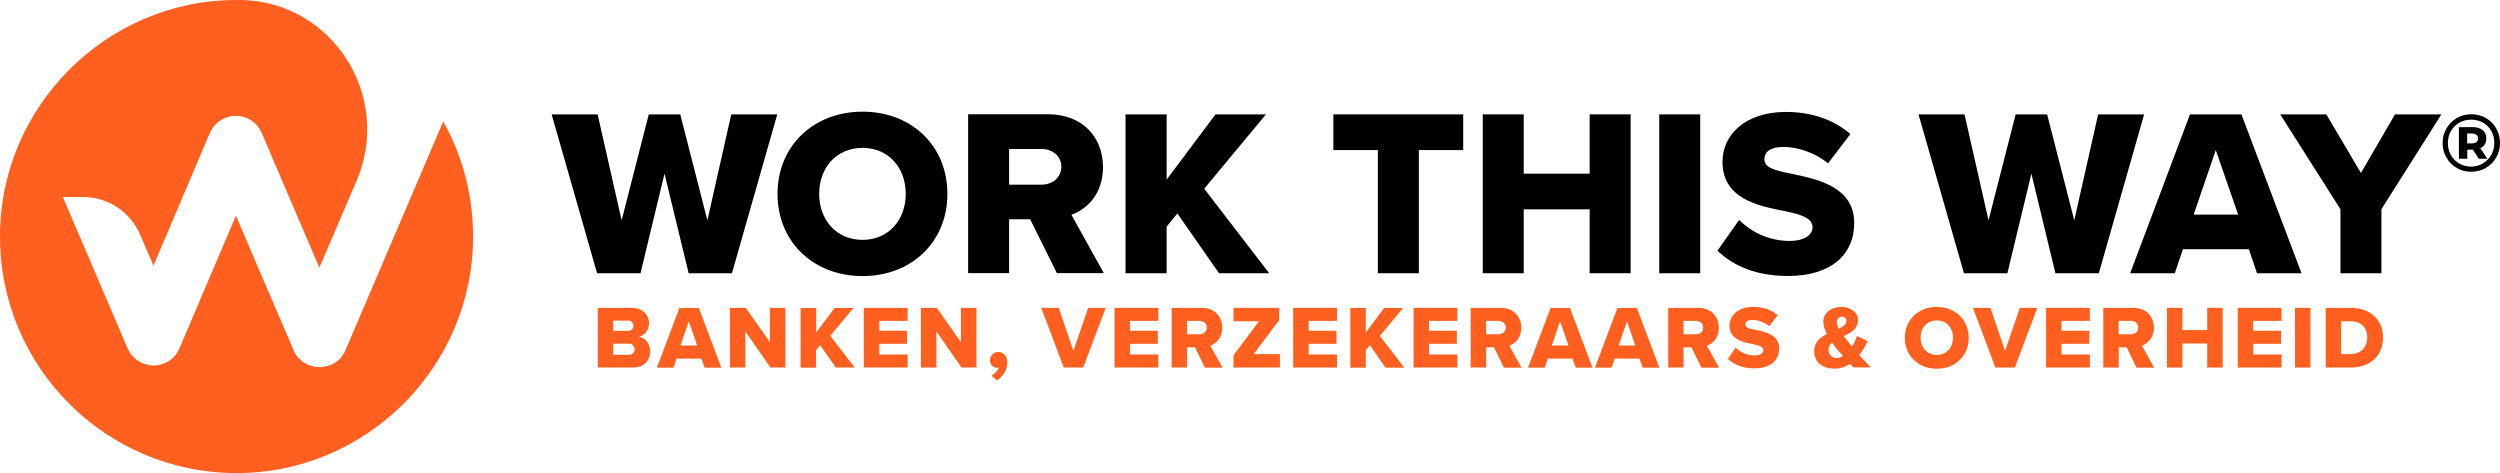
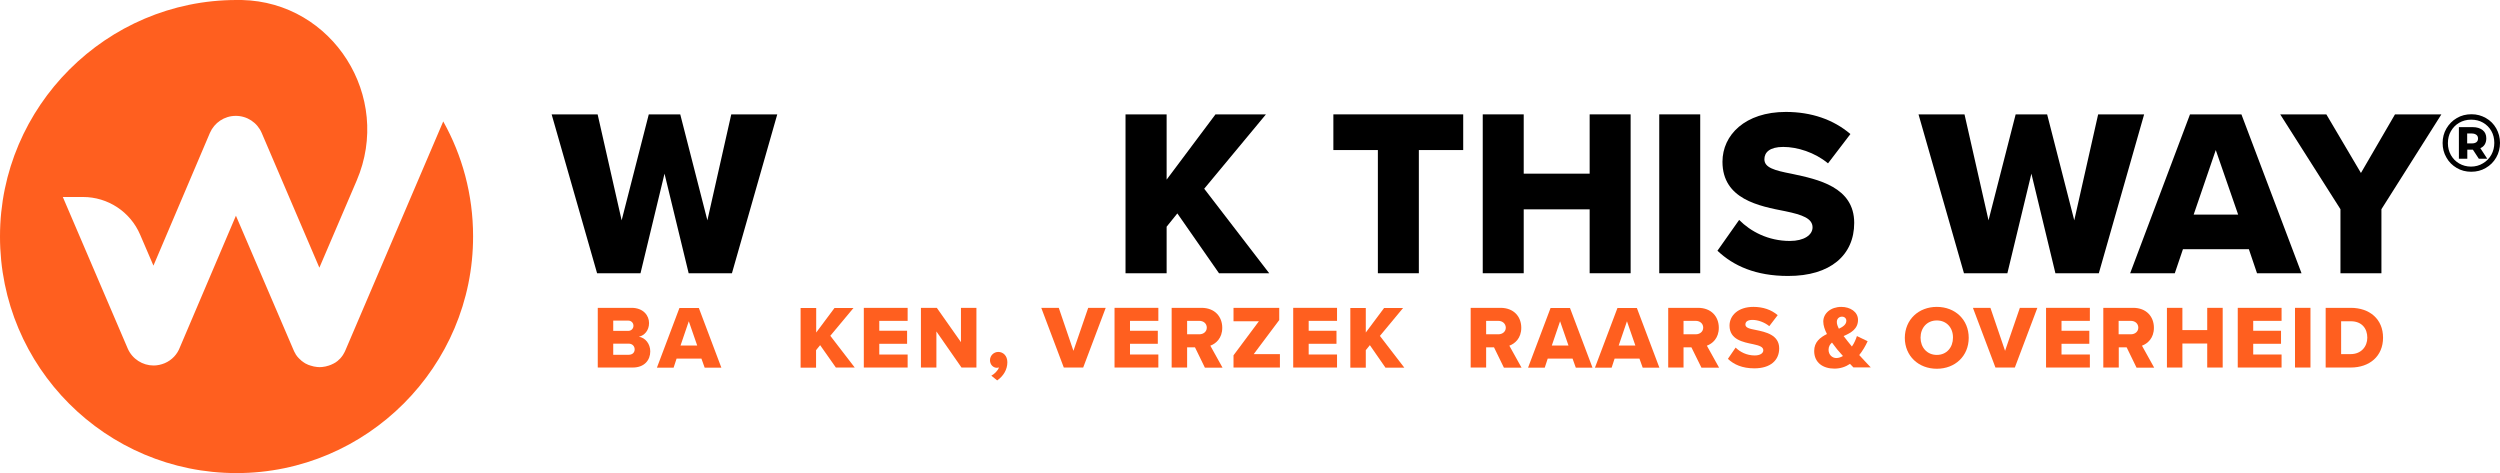
<svg xmlns="http://www.w3.org/2000/svg" version="1.1" id="Laag_1" x="0px" y="0px" viewBox="0 0 1842.7 348.7" style="enable-background:new 0 0 1842.7 348.7;" xml:space="preserve">
  <style type="text/css"> .st0{fill:#FF5F1F;} </style>
  <g>
    <polygon points="472.1,201.4 489.8,128 507.6,201.4 539.5,201.4 572.9,84.3 539,84.3 521.4,162.4 501.4,84.3 478.2,84.3 458.2,162.4 440.5,84.3 406.6,84.3 440.1,201.4 " />
-     <path d="M635.8,203.5c35.8,0,62.5-24.9,62.5-60.6s-26.7-60.6-62.5-60.6s-62.7,24.9-62.7,60.6S599.9,203.5,635.8,203.5z M635.8,109 c19.3,0,31.8,14.8,31.8,33.9c0,19-12.5,33.9-31.8,33.9c-19.5,0-32-14.9-32-33.9C603.8,123.8,616.3,109,635.8,109z" />
-     <path d="M813,123.2c0-21.8-14.8-39-40.7-39h-58.7v117.1h30.2v-39.7h15.5l19.7,39.7h34.6l-23.9-43C800.5,154.5,813,143.6,813,123.2z M767.7,136.1h-23.9v-26.3h23.9c7.9,0,14.6,5.1,14.6,13.2C782.2,131,775.6,136.1,767.7,136.1z" />
    <polygon points="898.5,201.4 935.5,201.4 887.6,139.1 933.1,84.3 895.9,84.3 859.9,132.4 859.9,84.3 829.6,84.3 829.6,201.4 859.9,201.4 859.9,167.1 867.8,157.3 " />
    <polygon points="982.8,110.6 1015.6,110.6 1015.6,201.4 1045.8,201.4 1045.8,110.6 1078.5,110.6 1078.5,84.3 982.8,84.3 " />
    <polygon points="1201.9,201.4 1201.9,84.3 1171.7,84.3 1171.7,128 1123.1,128 1123.1,84.3 1092.9,84.3 1092.9,201.4 1123.1,201.4 1123.1,154.3 1171.7,154.3 1171.7,201.4 " />
    <rect x="1223" y="84.3" width="30.2" height="117.1" />
    <path d="M1366.7,164.3c0-26.5-26.7-32.1-46-36.2c-13-2.5-20.2-4.6-20.2-10.7c0-5.1,3.9-9.1,13.9-9.1c10.4,0,23.2,4,33,12.1 l16.5-21.6c-12.5-10.7-28.8-16.3-47.6-16.3c-30,0-46.7,17-46.7,36.7c0,27.7,27,32.7,46.4,36.5c12.5,2.6,20,5.3,20,11.9 c0,5.6-6.3,10-16.7,10c-16,0-29-7-37.4-15.5l-16,22.7c11.8,11.2,28.3,18.6,52,18.6C1349.3,203.5,1366.7,187.9,1366.7,164.3z" />
    <polygon points="1546.5,84.3 1528.9,162.4 1508.9,84.3 1485.7,84.3 1465.7,162.4 1448,84.3 1414.1,84.3 1447.6,201.4 1479.6,201.4 1497.3,128 1515,201.4 1547,201.4 1580.4,84.3 " />
    <path d="M1603,201.4l6-17.7h48.6l6,17.7h32.8l-44.3-117.1h-37.9l-44.1,117.1H1603z M1633.2,110.6l16.5,47.6h-32.8L1633.2,110.6z" />
    <polygon points="1725.1,201.4 1755.3,201.4 1755.3,154.2 1799.5,84.3 1765.3,84.3 1740.2,127.5 1714.7,84.3 1680.7,84.3 1725.1,154.2 " />
    <g>
      <path d="M1832.3,87c3.2,1.8,5.8,4.4,7.6,7.6c1.8,3.2,2.8,6.8,2.8,10.7s-0.9,7.5-2.8,10.8s-4.4,5.8-7.7,7.7 c-3.2,1.9-6.8,2.8-10.7,2.8c-3.9,0-7.5-0.9-10.7-2.8c-3.2-1.9-5.8-4.4-7.6-7.7c-1.9-3.2-2.8-6.8-2.8-10.7s0.9-7.4,2.8-10.7 c1.9-3.2,4.4-5.8,7.7-7.7c3.2-1.9,6.8-2.8,10.8-2.8S1829.1,85.2,1832.3,87z M1830.1,120.4c2.6-1.5,4.7-3.6,6.2-6.3 s2.2-5.6,2.2-8.8s-0.7-6.2-2.2-8.8s-3.5-4.6-6.1-6.1s-5.5-2.2-8.8-2.2s-6.2,0.8-8.8,2.3c-2.6,1.5-4.6,3.6-6.1,6.2 c-1.5,2.6-2.2,5.6-2.2,8.8s0.7,6.1,2.2,8.8c1.5,2.6,3.5,4.7,6.1,6.2s5.5,2.3,8.7,2.3S1827.5,122,1830.1,120.4z M1831.5,106.4 c-0.7,1.2-1.8,2.2-3.3,2.8l5.1,7.8h-6.2l-4.4-6.7h-0.2h-3.9v6.7h-6.2V93.7h10.1c3.2,0,5.6,0.8,7.4,2.2s2.7,3.5,2.7,6 C1832.6,103.8,1832.2,105.2,1831.5,106.4z M1822,105.7c1.4,0,2.5-0.3,3.3-0.9c0.8-0.6,1.2-1.5,1.2-2.7s-0.4-2.1-1.2-2.7 c-0.8-0.6-1.9-1-3.3-1h-3.5v7.3L1822,105.7L1822,105.7z" />
    </g>
    <path class="st0" d="M254.6,258.2c-0.2,0.4-0.4,0.8-0.5,1.1c0,0.1-0.1,0.2-0.1,0.2c-0.3,0.5-0.6,1.1-0.9,1.6 c-0.1,0.1-0.2,0.2-0.2,0.4c-0.3,0.4-0.5,0.8-0.8,1.1c-0.1,0.1-0.2,0.3-0.3,0.4c-0.3,0.4-0.6,0.7-0.9,1.1c-0.1,0.1-0.2,0.2-0.3,0.3 c-0.4,0.4-0.9,0.8-1.3,1.2c-0.1,0.1-0.3,0.2-0.4,0.4c-0.3,0.3-0.7,0.6-1.1,0.8c-0.1,0.1-0.3,0.2-0.4,0.3c-0.4,0.3-0.9,0.6-1.4,0.8 c-0.1,0-0.1,0.1-0.2,0.1c-0.5,0.3-1.1,0.6-1.7,0.8c-0.1,0-0.1,0.1-0.2,0.1s-0.2,0.1-0.3,0.1c-0.5,0.2-1,0.4-1.4,0.5 c-0.1,0-0.3,0.1-0.4,0.1c-0.6,0.2-1.2,0.3-1.8,0.5c-0.2,0-0.4,0.1-0.6,0.1c-0.4,0.1-0.9,0.1-1.3,0.2c-0.2,0-0.4,0-0.6,0.1 c-0.6,0.1-1.2,0.1-1.8,0.1c0,0,0,0-0.1,0l0,0l0,0c0,0,0,0-0.1,0c-0.6,0-1.2,0-1.8-0.1c-0.2,0-0.4,0-0.6-0.1 c-0.4-0.1-0.9-0.1-1.3-0.2c-0.2,0-0.4-0.1-0.6-0.1c-0.6-0.1-1.2-0.3-1.8-0.5c-0.1,0-0.3-0.1-0.4-0.1c-0.5-0.2-1-0.3-1.5-0.5 c-0.1,0-0.2-0.1-0.3-0.1c-0.1,0-0.1-0.1-0.2-0.1c-0.6-0.3-1.1-0.5-1.7-0.8c-0.1,0-0.1-0.1-0.2-0.1c-0.5-0.3-0.9-0.6-1.4-0.9 c-0.2-0.1-0.3-0.2-0.4-0.3c-0.4-0.3-0.7-0.5-1.1-0.8c-0.1-0.1-0.3-0.2-0.4-0.4c-0.5-0.4-0.9-0.8-1.3-1.2c-0.1-0.1-0.2-0.2-0.3-0.3 c-0.3-0.4-0.6-0.7-1-1.1c-0.1-0.1-0.2-0.3-0.3-0.4c-0.3-0.4-0.6-0.8-0.8-1.1c-0.1-0.1-0.2-0.2-0.2-0.4c-0.3-0.5-0.6-1-0.9-1.6 c0-0.1-0.1-0.2-0.1-0.2c-0.2-0.4-0.4-0.8-0.5-1.1L173.9,159l-41.3,97c-1.9,5.1-5.8,9.4-11.2,11.7c-2.7,1.1-5.4,1.7-8.2,1.7 c-8,0-15.7-4.7-19.1-12.6L46.3,145.2h14.9c18.3,0,34.9,10.9,42.1,27.8l9.8,22.8L154.7,98c3.3-7.6,10.7-12.6,19.1-12.6l0,0 c8.3,0,15.8,4.9,19.1,12.6l42.5,99.3l27.5-64.2C289.4,71.3,245.4,1.5,178.2,0c-1.3,0-2.5,0-3.8,0C78.5,0,0,78.4,0,174.2 c-0.1,96.4,78,174.5,174.4,174.5c96,0,174.5-78.6,174.3-174.6c0-30.7-8-59.6-22-84.6L254.6,258.2z" />
    <g>
      <g>
        <path class="st0" d="M440.6,226.9h24.9c8.7,0,12.9,5.7,12.9,11.2s-3.4,9.2-7.5,10.1c4.7,0.7,8.4,5.2,8.4,10.8 c0,6.4-4.3,11.9-12.9,11.9h-25.8V226.9z M463,243.9c2.3,0,3.9-1.7,3.9-3.8s-1.6-3.8-3.9-3.8h-11v7.6L463,243.9L463,243.9z M463.4,261.5c2.7,0,4.4-1.6,4.4-4c0-2.2-1.6-4.2-4.4-4.2H452v8.2H463.4z" />
        <path class="st0" d="M517,264.3h-18.3l-2.2,6.7h-12.3l16.6-44h14.3l16.6,44h-12.3L517,264.3z M501.6,254.7h12.3l-6.2-17.9 L501.6,254.7z" />
-         <path class="st0" d="M549.4,244.3v26.6H538v-44h11.7l17.8,25.3v-25.3h11.4v44h-11L549.4,244.3z" />
        <path class="st0" d="M604.5,254.4l-3,3.7V271h-11.4v-44h11.5v18.1l13.5-18.1h14L612,247.5l18,23.4h-13.9L604.5,254.4z" />
        <path class="st0" d="M636.7,226.9H669v9.6h-20.9v7.3h20.5v9.6h-20.5v7.9H669v9.6h-32.3V226.9z" />
        <path class="st0" d="M690.2,244.3v26.6h-11.4v-44h11.7l17.8,25.3v-25.3h11.4v44h-11L690.2,244.3z" />
        <path class="st0" d="M730.7,276.9c2.1-1.1,4.9-3.7,5.6-6.1c-0.3,0.1-0.9,0.3-1.5,0.3c-2.8,0-5.1-2.4-5.1-5.6 c0-3.4,2.8-6.1,6.1-6.1c3.6,0,6.7,2.8,6.7,7.6c0,5.4-2.9,10.2-7.5,13.4L730.7,276.9z" />
        <path class="st0" d="M767.5,226.9h12.9l10.8,31.7l10.9-31.7H815l-16.6,44h-14.3L767.5,226.9z" />
        <path class="st0" d="M821.5,226.9h32.3v9.6h-20.9v7.3h20.5v9.6h-20.5v7.9h20.9v9.6h-32.3V226.9z" />
        <path class="st0" d="M880.8,256H875v14.9h-11.4v-44h22c9.8,0,15.3,6.5,15.3,14.7c0,7.7-4.7,11.7-8.8,13.2l9,16.2h-13L880.8,256z M884,236.5h-9v9.9h9c3,0,5.5-1.9,5.5-4.9C889.5,238.4,887,236.5,884,236.5z" />
        <path class="st0" d="M909.2,261.9l18.7-25.1h-18.7v-9.9h33.7v9L924.1,261h19.3v9.9h-34.2L909.2,261.9L909.2,261.9z" />
        <path class="st0" d="M953.2,226.9h32.3v9.6h-20.9v7.3h20.5v9.6h-20.5v7.9h20.9v9.6h-32.3V226.9z" />
        <path class="st0" d="M1009.7,254.4l-3,3.7V271h-11.4v-44h11.4v18.1l13.5-18.1h14l-17.1,20.6l18,23.4h-13.9L1009.7,254.4z" />
-         <path class="st0" d="M1041.9,226.9h32.3v9.6h-20.9v7.3h20.5v9.6h-20.5v7.9h20.9v9.6h-32.3V226.9z" />
        <path class="st0" d="M1101.2,256h-5.8v14.9H1084v-44h22c9.8,0,15.3,6.5,15.3,14.7c0,7.7-4.7,11.7-8.8,13.2l9,16.2h-13L1101.2,256 z M1104.4,236.5h-9v9.9h9c3,0,5.5-1.9,5.5-4.9C1109.8,238.4,1107.3,236.5,1104.4,236.5z" />
        <path class="st0" d="M1159.1,264.3h-18.3l-2.2,6.7h-12.3l16.6-44h14.3l16.6,44h-12.3L1159.1,264.3z M1143.8,254.7h12.3l-6.2-17.9 L1143.8,254.7z" />
        <path class="st0" d="M1208.4,264.3h-18.3l-2.2,6.7h-12.3l16.6-44h14.3l16.6,44h-12.3L1208.4,264.3z M1193.1,254.7h12.3l-6.2-17.9 L1193.1,254.7z" />
        <path class="st0" d="M1246.7,256h-5.8v14.9h-11.3v-44h22c9.8,0,15.3,6.5,15.3,14.7c0,7.7-4.7,11.7-8.8,13.2l9,16.2h-13 L1246.7,256z M1249.9,236.5h-9v9.9h9c3,0,5.5-1.9,5.5-4.9C1255.4,238.4,1252.9,236.5,1249.9,236.5z" />
        <path class="st0" d="M1279.3,256.2c3.2,3.2,8.1,5.8,14.1,5.8c3.9,0,6.3-1.6,6.3-3.8c0-2.5-2.8-3.5-7.5-4.5 c-7.3-1.5-17.4-3.3-17.4-13.7c0-7.4,6.3-13.8,17.6-13.8c7.1,0,13.2,2.1,17.9,6.1l-6.2,8.1c-3.7-3-8.5-4.6-12.4-4.6 c-3.8,0-5.2,1.5-5.2,3.4c0,2.3,2.7,3.1,7.6,4c7.3,1.5,17.3,3.6,17.3,13.6c0,8.8-6.5,14.7-18.3,14.7c-8.9,0-15.1-2.8-19.5-7 L1279.3,256.2z" />
        <path class="st0" d="M1366.2,270.9c-0.7-0.7-1.6-1.6-2.6-2.7c-3.3,2.2-7.1,3.5-11.5,3.5c-8.3,0-14.9-4.3-14.9-13 c0-6.6,4.4-10,9.4-12.5c-1.6-3.1-2.7-6.3-2.7-9.2c0-6,5.5-10.8,13.3-10.8c6.5,0,12.3,3.6,12.3,9.6c0,6.7-5.3,9.6-10.6,11.9 c1.1,1.5,2.2,2.9,3.1,4c1,1.3,2,2.5,3,3.7c1.7-2.4,2.9-5.2,3.7-7.7l7.9,3.8c-1.6,3.5-3.7,7.1-6.2,10.2c2.7,3,5.5,5.9,8.5,9.1 h-12.7V270.9z M1358.4,262.4c-1.6-1.8-3.2-3.6-4.2-4.8c-1.3-1.6-2.6-3.4-3.9-5.1c-1.5,1.3-2.5,3-2.5,5.3c0,3.7,2.7,6.1,5.7,6.1 C1355.2,263.9,1356.9,263.3,1358.4,262.4z M1355.4,242.3c3.2-1.5,5.5-3.2,5.5-5.9c0-1.8-1.4-3-3.2-3c-2.2,0-3.8,1.6-3.8,3.8 C1353.8,238.7,1354.5,240.5,1355.4,242.3z" />
        <path class="st0" d="M1427.6,226.2c13.5,0,23.5,9.4,23.5,22.8s-10,22.8-23.5,22.8s-23.6-9.4-23.6-22.8 C1404.1,235.5,1414.2,226.2,1427.6,226.2z M1427.6,236.2c-7.3,0-12,5.5-12,12.7c0,7.1,4.7,12.7,12,12.7s11.9-5.6,11.9-12.7 C1439.6,241.7,1434.9,236.2,1427.6,236.2z" />
        <path class="st0" d="M1454.2,226.9h12.9l10.8,31.7l10.9-31.7h12.9l-16.6,44h-14.3L1454.2,226.9z" />
        <path class="st0" d="M1508.1,226.9h32.3v9.6h-20.9v7.3h20.5v9.6h-20.5v7.9h20.9v9.6h-32.3V226.9z" />
        <path class="st0" d="M1567.5,256h-5.8v14.9h-11.4v-44h22c9.8,0,15.3,6.5,15.3,14.7c0,7.7-4.7,11.7-8.8,13.2l9,16.2h-13 L1567.5,256z M1570.6,236.5h-9v9.9h9c3,0,5.5-1.9,5.5-4.9C1576.1,238.4,1573.6,236.5,1570.6,236.5z" />
        <path class="st0" d="M1626.9,253.2h-18.3v17.7h-11.4v-44h11.4v16.4h18.3v-16.4h11.4v44h-11.4V253.2z" />
        <path class="st0" d="M1649.4,226.9h32.3v9.6h-20.9v7.3h20.5v9.6h-20.5v7.9h20.9v9.6h-32.3V226.9z" />
        <path class="st0" d="M1691.6,226.9h11.4v44h-11.4V226.9z" />
        <path class="st0" d="M1714.2,226.9h18.5c13.9,0,23.8,8.3,23.8,22s-10,22-23.8,22h-18.5V226.9z M1732.7,261 c7.7,0,12.2-5.6,12.2-12.1c0-6.8-4.1-12.1-12.1-12.1h-7.2V261H1732.7z" />
      </g>
    </g>
  </g>
</svg>